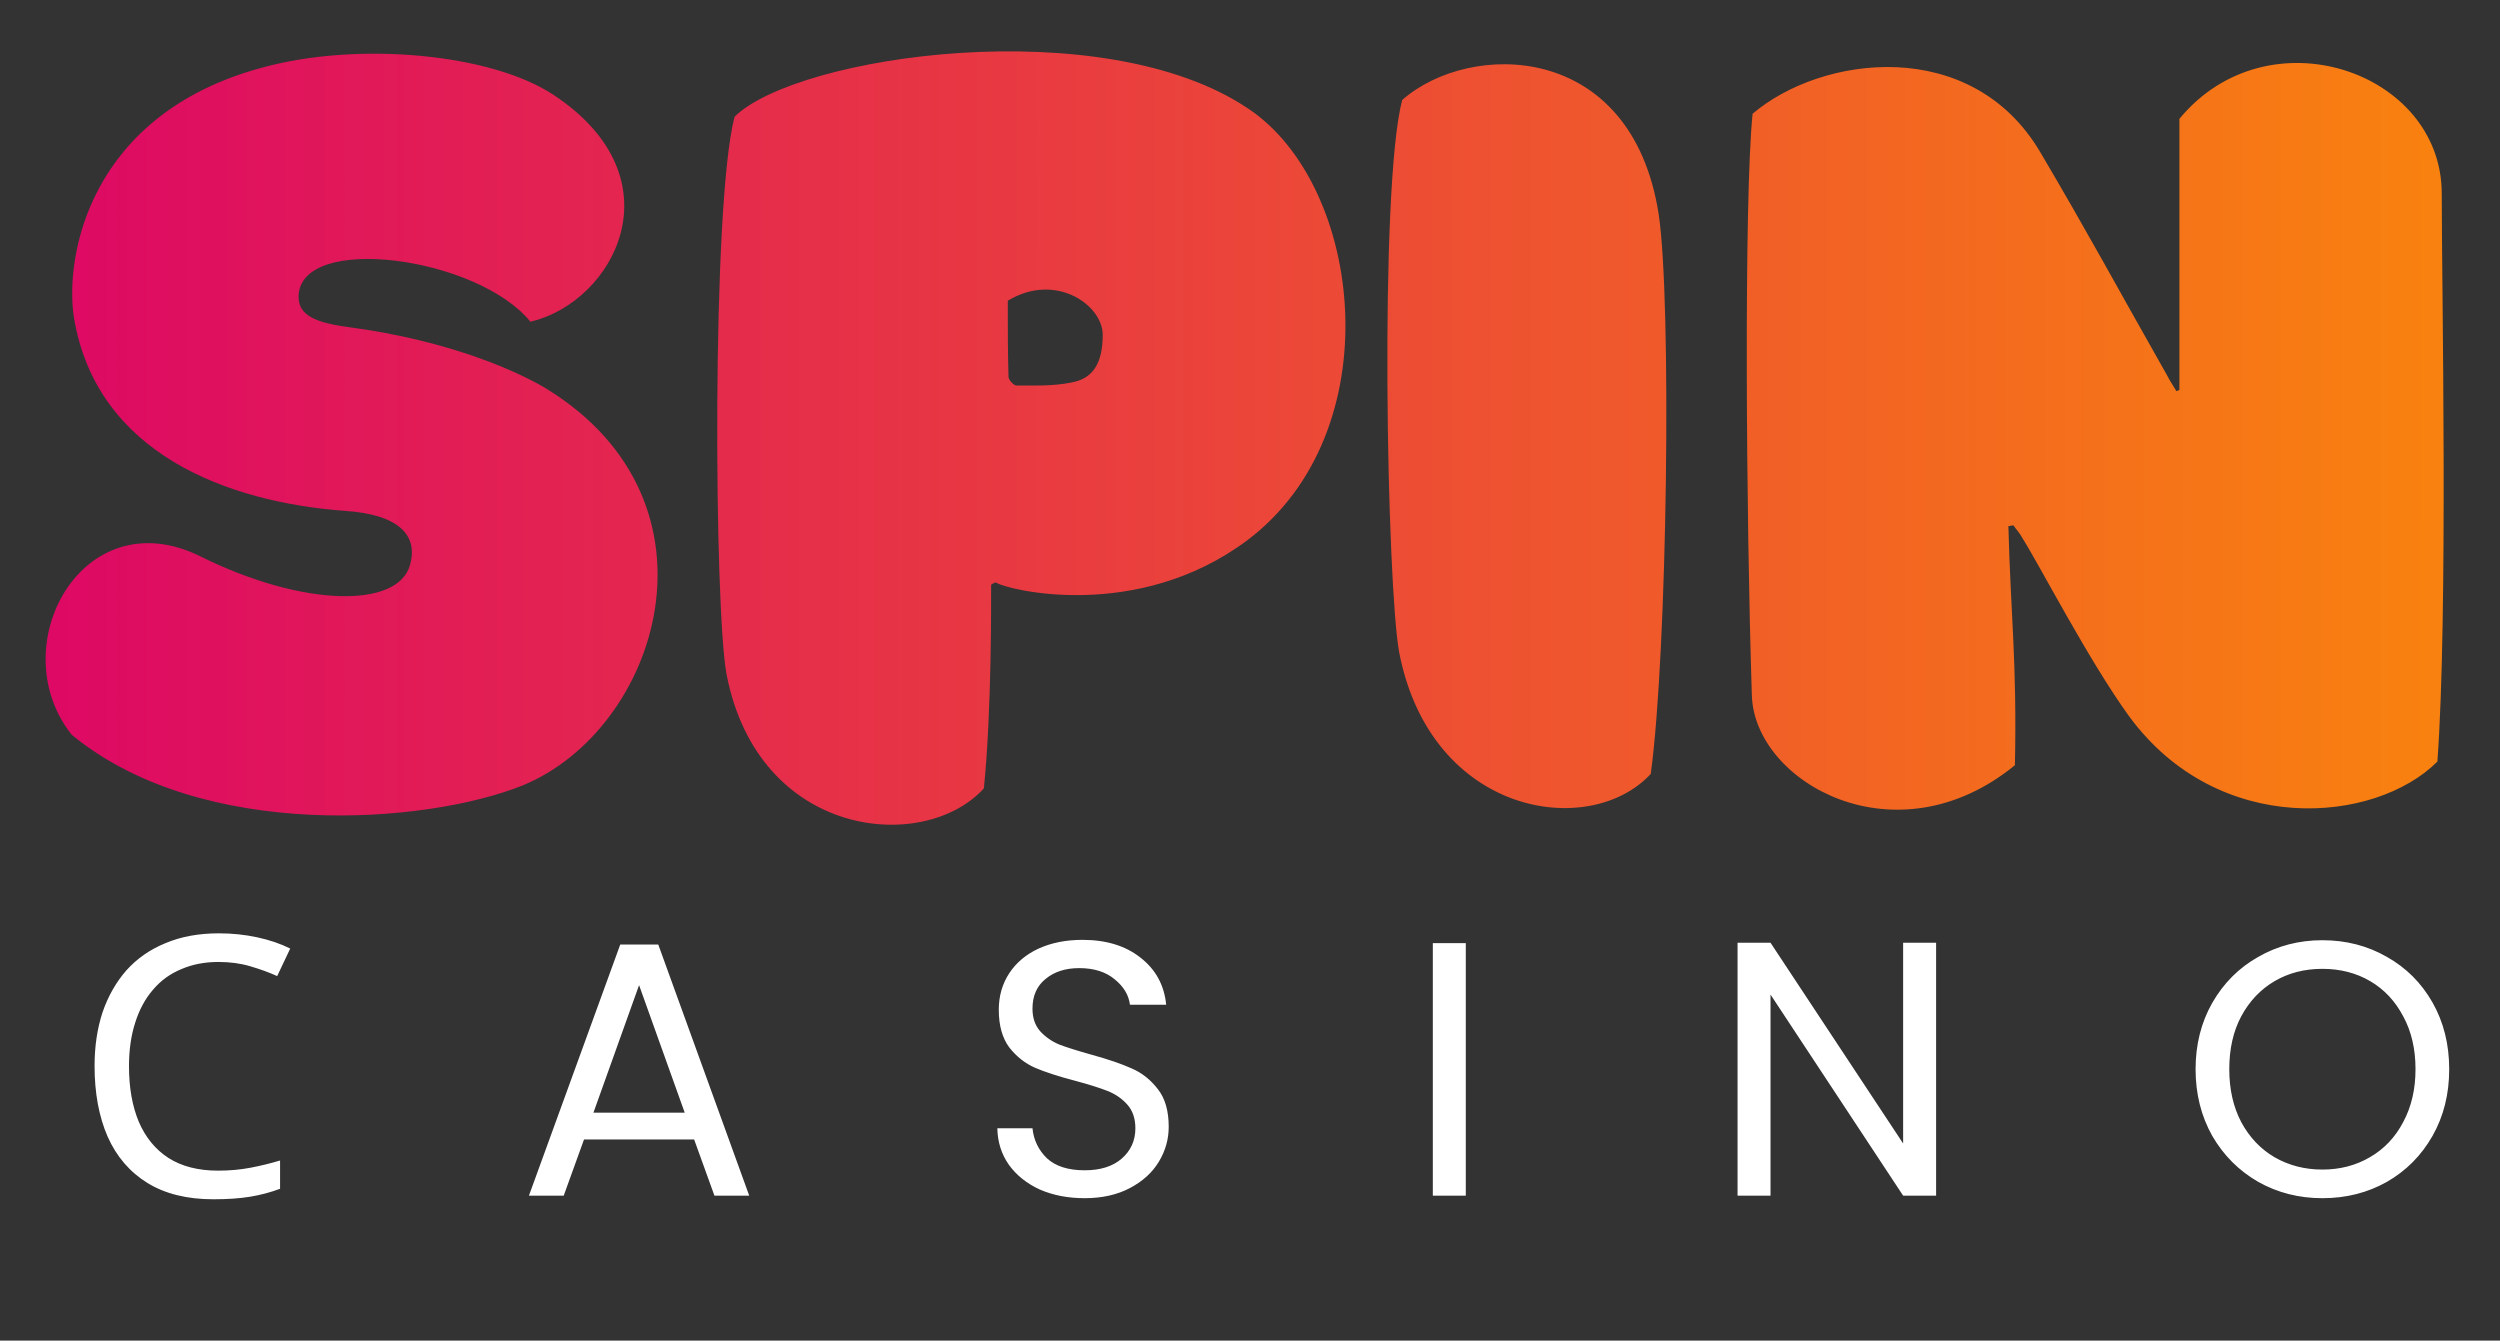
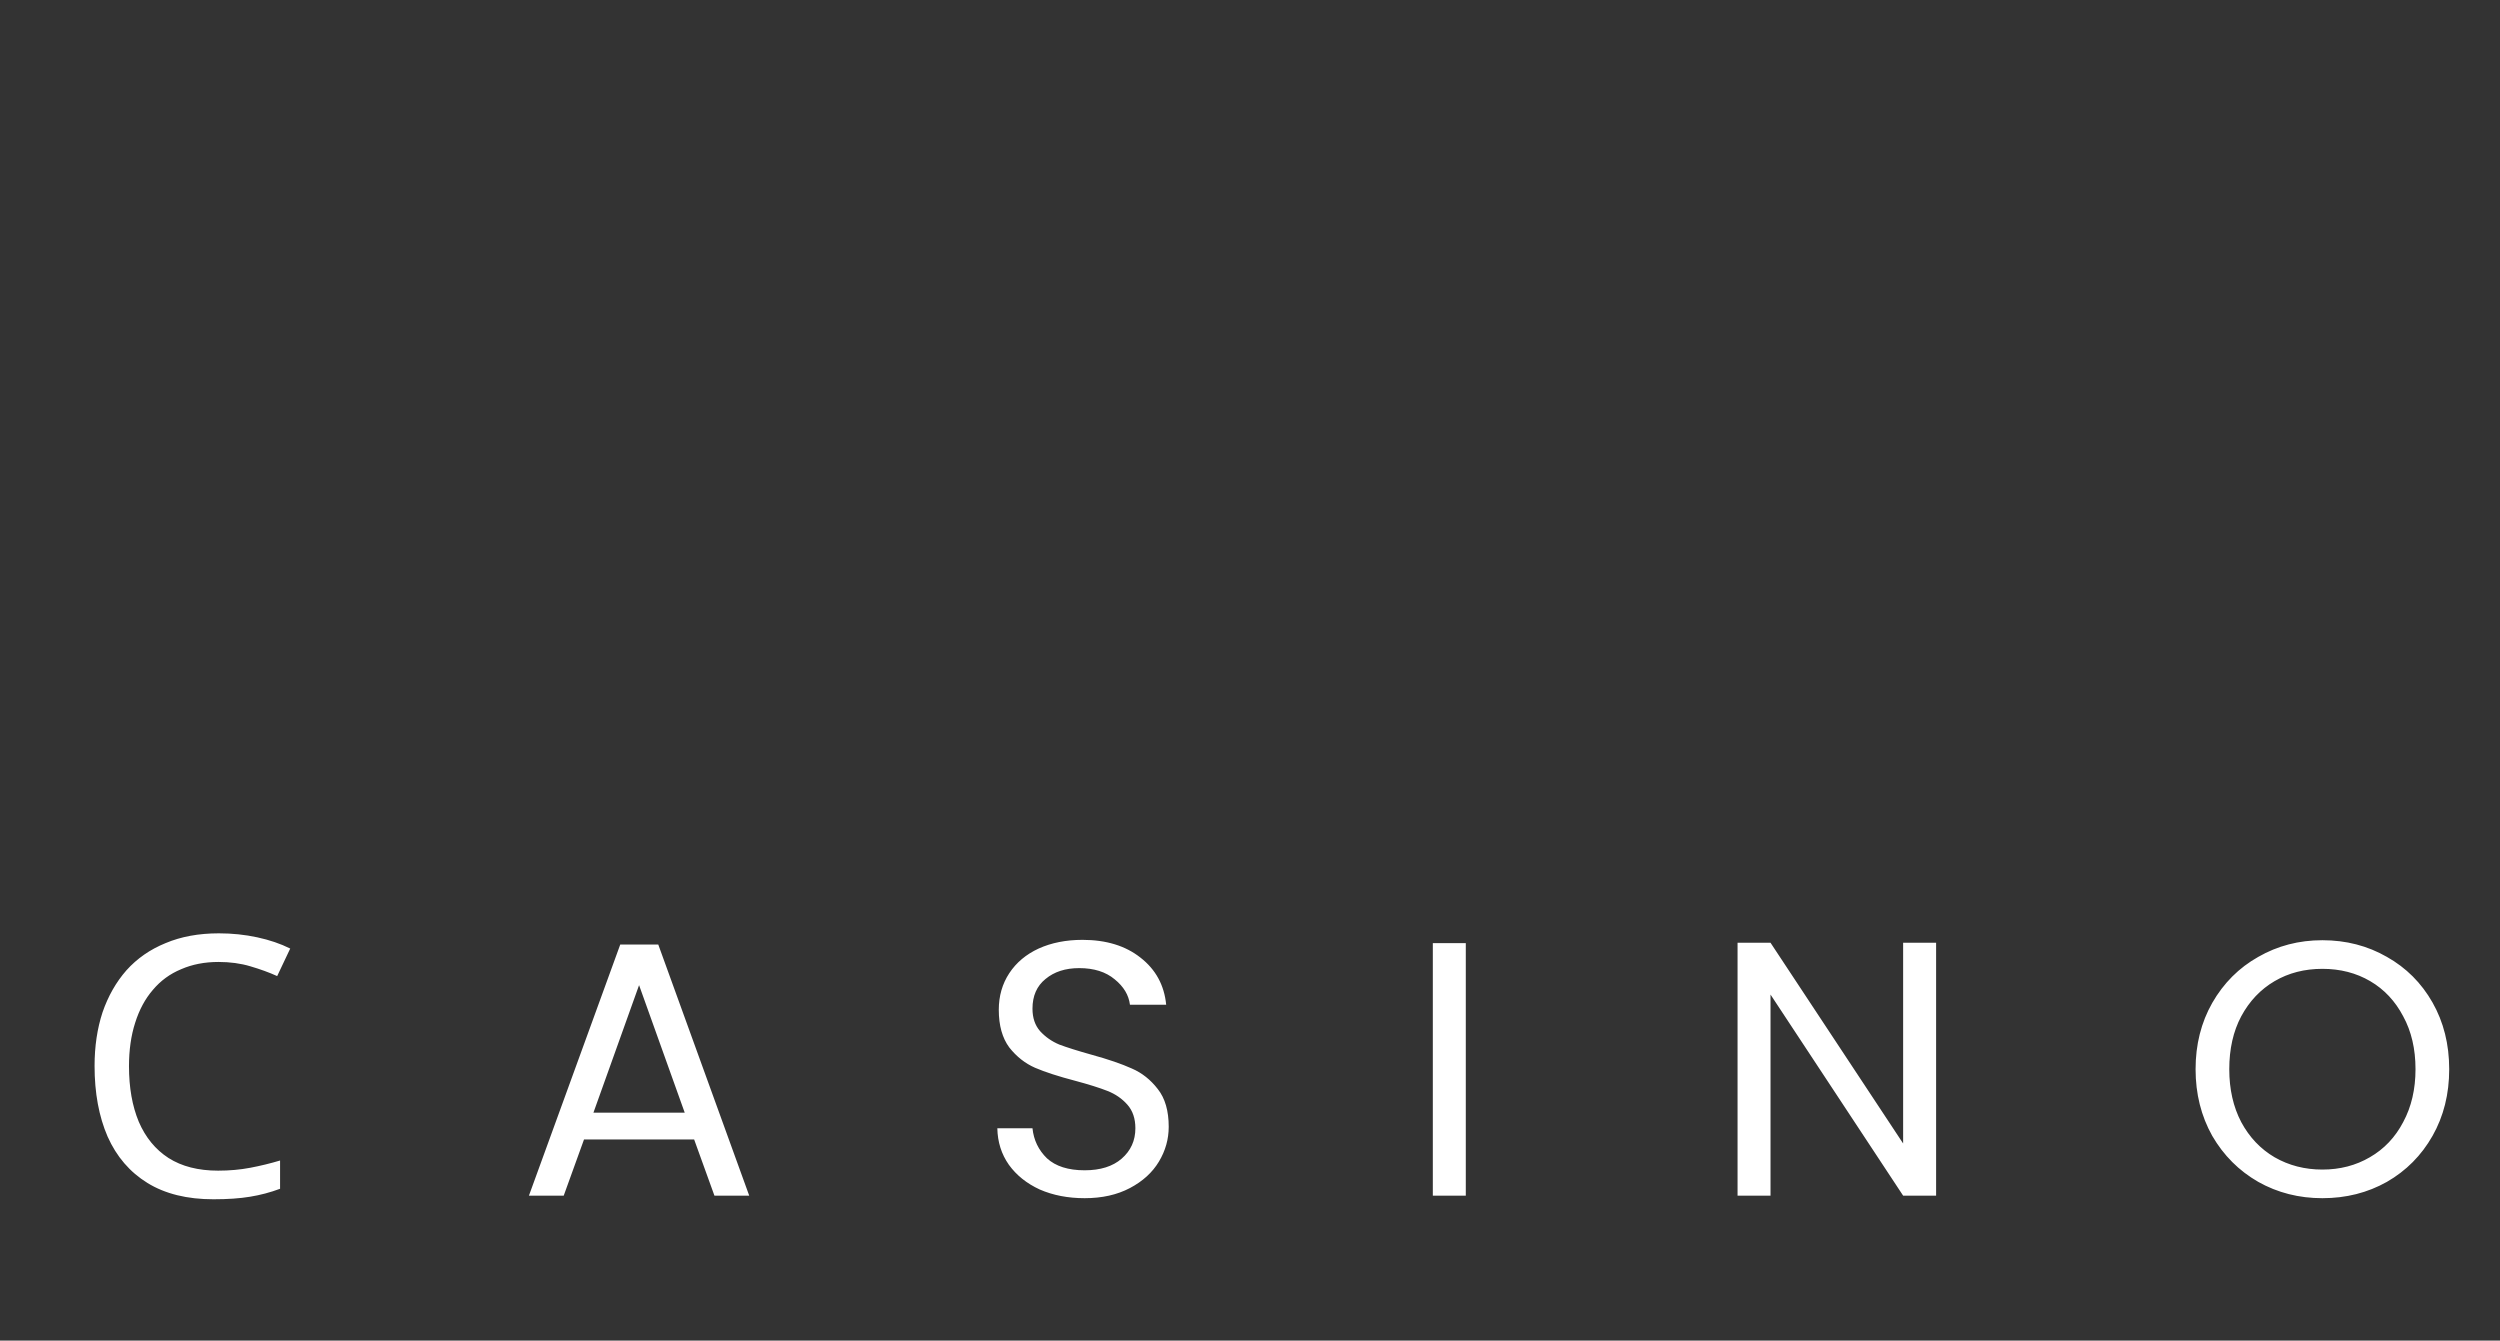
<svg xmlns="http://www.w3.org/2000/svg" width="138" height="74" viewBox="0 0 138 74" fill="none">
  <rect x="0" y="0" width="138" height="74" fill="#333333" stroke="none" />
-   <path d="M30.2 21.48C28.76 20.6 24.96 18.8 19.12 18.04C17.08 17.76 16.48 17.24 16.48 16.36C16.56 12.84 26.36 14.16 29.28 17.76C33.88 16.68 37.56 9.88 30.56 5.24C27.12 2.96 19.8 2.28 14.52 3.72C4.92 6.28 3.56 14.16 4.08 17.52C5.32 25.04 12.56 27.72 19.04 28.2C22.04 28.4 23.08 29.56 22.64 31.16C22 33.6 16.72 33.52 11.08 30.72C4.56 27.48 0.08 35.68 3.96 40.56C11.16 46.48 23.56 45.48 28.84 43.36C36.36 40.28 40.36 27.76 30.2 21.48ZM68.829 29.84C76.829 23.84 75.269 10.24 68.909 6C60.91 0.6 44.029 3.04 40.55 6.44C39.27 11.28 39.429 33.68 40.109 37.24C41.87 46.28 50.989 47.16 54.309 43.52C54.749 39.2 54.709 33 54.709 32.32C54.709 32.28 54.749 32.24 54.749 32.24C54.83 32.2 54.87 32.2 54.91 32.16C54.95 32.16 54.95 32.16 54.989 32.16C55.59 32.56 62.749 34.36 68.829 29.84ZM60.87 18.48C60.87 20.08 60.309 20.92 59.109 21.12C58.109 21.32 57.109 21.28 56.109 21.28C55.95 21.28 55.669 20.96 55.669 20.8C55.63 19.4 55.63 18.28 55.63 16.6C58.27 15 60.87 16.84 60.87 18.48ZM91.561 11.84C90.081 2.24 81.121 2.24 77.401 5.52C76.121 10.4 76.561 32.48 77.241 36.04C79.001 45.04 87.761 46.36 91.121 42.72C92.041 36 92.281 16.64 91.561 11.84ZM120.303 21.52C120.263 21.56 120.183 21.56 120.143 21.6C119.983 21.32 119.783 21.04 119.623 20.72C116.743 15.64 115.383 13.08 112.623 8.4C108.823 1.96 100.543 3.04 96.743 6.28C96.263 11 96.383 28.52 96.703 38.4C96.863 43.2 104.663 47.6 111.223 42.24C111.343 36.52 110.983 33.84 110.863 29.04C110.943 29.04 111.063 29 111.143 29C111.303 29.24 111.503 29.44 111.623 29.68C112.543 31.12 115.303 36.48 117.543 39.56C122.463 46.24 131.103 45.48 134.543 42.04C135.143 33.96 134.783 15.56 134.783 10.68C134.783 3.92 125.183 0.64 120.303 6.56C120.303 12.08 120.303 16.12 120.303 21.52Z" fill="url(#paint0_linear_74_2885)" />
  <path d="M12.06 53.1C11.3 53.1 10.613 53.233 10 53.5C9.387 53.753 8.867 54.133 8.44 54.64C8.013 55.133 7.687 55.74 7.46 56.46C7.233 57.167 7.12 57.967 7.12 58.86C7.12 60.033 7.3 61.053 7.66 61.92C8.033 62.787 8.58 63.453 9.3 63.92C10.033 64.387 10.947 64.62 12.04 64.62C12.667 64.62 13.26 64.567 13.82 64.46C14.38 64.353 14.927 64.22 15.46 64.06V65.62C14.927 65.82 14.373 65.967 13.8 66.06C13.24 66.153 12.567 66.2 11.78 66.2C10.327 66.2 9.113 65.9 8.14 65.3C7.167 64.7 6.433 63.847 5.94 62.74C5.46 61.633 5.22 60.333 5.22 58.84C5.22 57.76 5.367 56.773 5.66 55.88C5.967 54.987 6.407 54.213 6.98 53.56C7.567 52.907 8.287 52.407 9.14 52.06C9.993 51.7 10.973 51.52 12.08 51.52C12.813 51.52 13.52 51.593 14.2 51.74C14.88 51.887 15.487 52.093 16.02 52.36L15.3 53.88C14.86 53.68 14.367 53.5 13.82 53.34C13.287 53.18 12.7 53.1 12.06 53.1ZM38.317 62.9H32.237L31.117 66H29.197L34.237 52.14H36.337L41.357 66H39.437L38.317 62.9ZM37.797 61.42L35.277 54.38L32.757 61.42H37.797ZM59.873 66.14C58.953 66.14 58.127 65.98 57.393 65.66C56.673 65.327 56.107 64.873 55.693 64.3C55.28 63.713 55.067 63.04 55.053 62.28H56.993C57.06 62.933 57.327 63.487 57.793 63.94C58.273 64.38 58.967 64.6 59.873 64.6C60.74 64.6 61.42 64.387 61.913 63.96C62.42 63.52 62.673 62.96 62.673 62.28C62.673 61.747 62.527 61.313 62.233 60.98C61.94 60.647 61.573 60.393 61.133 60.22C60.693 60.047 60.1 59.86 59.353 59.66C58.433 59.42 57.693 59.18 57.133 58.94C56.587 58.7 56.113 58.327 55.713 57.82C55.327 57.3 55.133 56.607 55.133 55.74C55.133 54.98 55.327 54.307 55.713 53.72C56.1 53.133 56.64 52.68 57.333 52.36C58.04 52.04 58.847 51.88 59.753 51.88C61.06 51.88 62.127 52.207 62.953 52.86C63.793 53.513 64.267 54.38 64.373 55.46H62.373C62.307 54.927 62.027 54.46 61.533 54.06C61.04 53.647 60.387 53.44 59.573 53.44C58.813 53.44 58.193 53.64 57.713 54.04C57.233 54.427 56.993 54.973 56.993 55.68C56.993 56.187 57.133 56.6 57.413 56.92C57.707 57.24 58.06 57.487 58.473 57.66C58.9 57.82 59.493 58.007 60.253 58.22C61.173 58.473 61.913 58.727 62.473 58.98C63.033 59.22 63.513 59.6 63.913 60.12C64.313 60.627 64.513 61.32 64.513 62.2C64.513 62.88 64.333 63.52 63.973 64.12C63.613 64.72 63.08 65.207 62.373 65.58C61.667 65.953 60.833 66.14 59.873 66.14ZM80.912 52.06V66H79.092V52.06H80.912ZM106.873 66H105.053L97.733 54.9V66H95.913V52.04H97.733L105.053 63.12V52.04H106.873V66ZM128.196 66.14C126.903 66.14 125.723 65.84 124.656 65.24C123.589 64.627 122.743 63.78 122.116 62.7C121.503 61.607 121.196 60.38 121.196 59.02C121.196 57.66 121.503 56.44 122.116 55.36C122.743 54.267 123.589 53.42 124.656 52.82C125.723 52.207 126.903 51.9 128.196 51.9C129.503 51.9 130.689 52.207 131.756 52.82C132.823 53.42 133.663 54.26 134.276 55.34C134.889 56.42 135.196 57.647 135.196 59.02C135.196 60.393 134.889 61.62 134.276 62.7C133.663 63.78 132.823 64.627 131.756 65.24C130.689 65.84 129.503 66.14 128.196 66.14ZM128.196 64.56C129.169 64.56 130.043 64.333 130.816 63.88C131.603 63.427 132.216 62.78 132.656 61.94C133.109 61.1 133.336 60.127 133.336 59.02C133.336 57.9 133.109 56.927 132.656 56.1C132.216 55.26 131.609 54.613 130.836 54.16C130.063 53.707 129.183 53.48 128.196 53.48C127.209 53.48 126.329 53.707 125.556 54.16C124.783 54.613 124.169 55.26 123.716 56.1C123.276 56.927 123.056 57.9 123.056 59.02C123.056 60.127 123.276 61.1 123.716 61.94C124.169 62.78 124.783 63.427 125.556 63.88C126.343 64.333 127.223 64.56 128.196 64.56Z" fill="white" />
  <defs>
    <linearGradient id="paint0_linear_74_2885" x1="1" y1="34" x2="145.078" y2="34" gradientUnits="userSpaceOnUse">
      <stop stop-color="#DD0765" />
      <stop offset="1" stop-color="#FB8B08" />
    </linearGradient>
  </defs>
</svg>